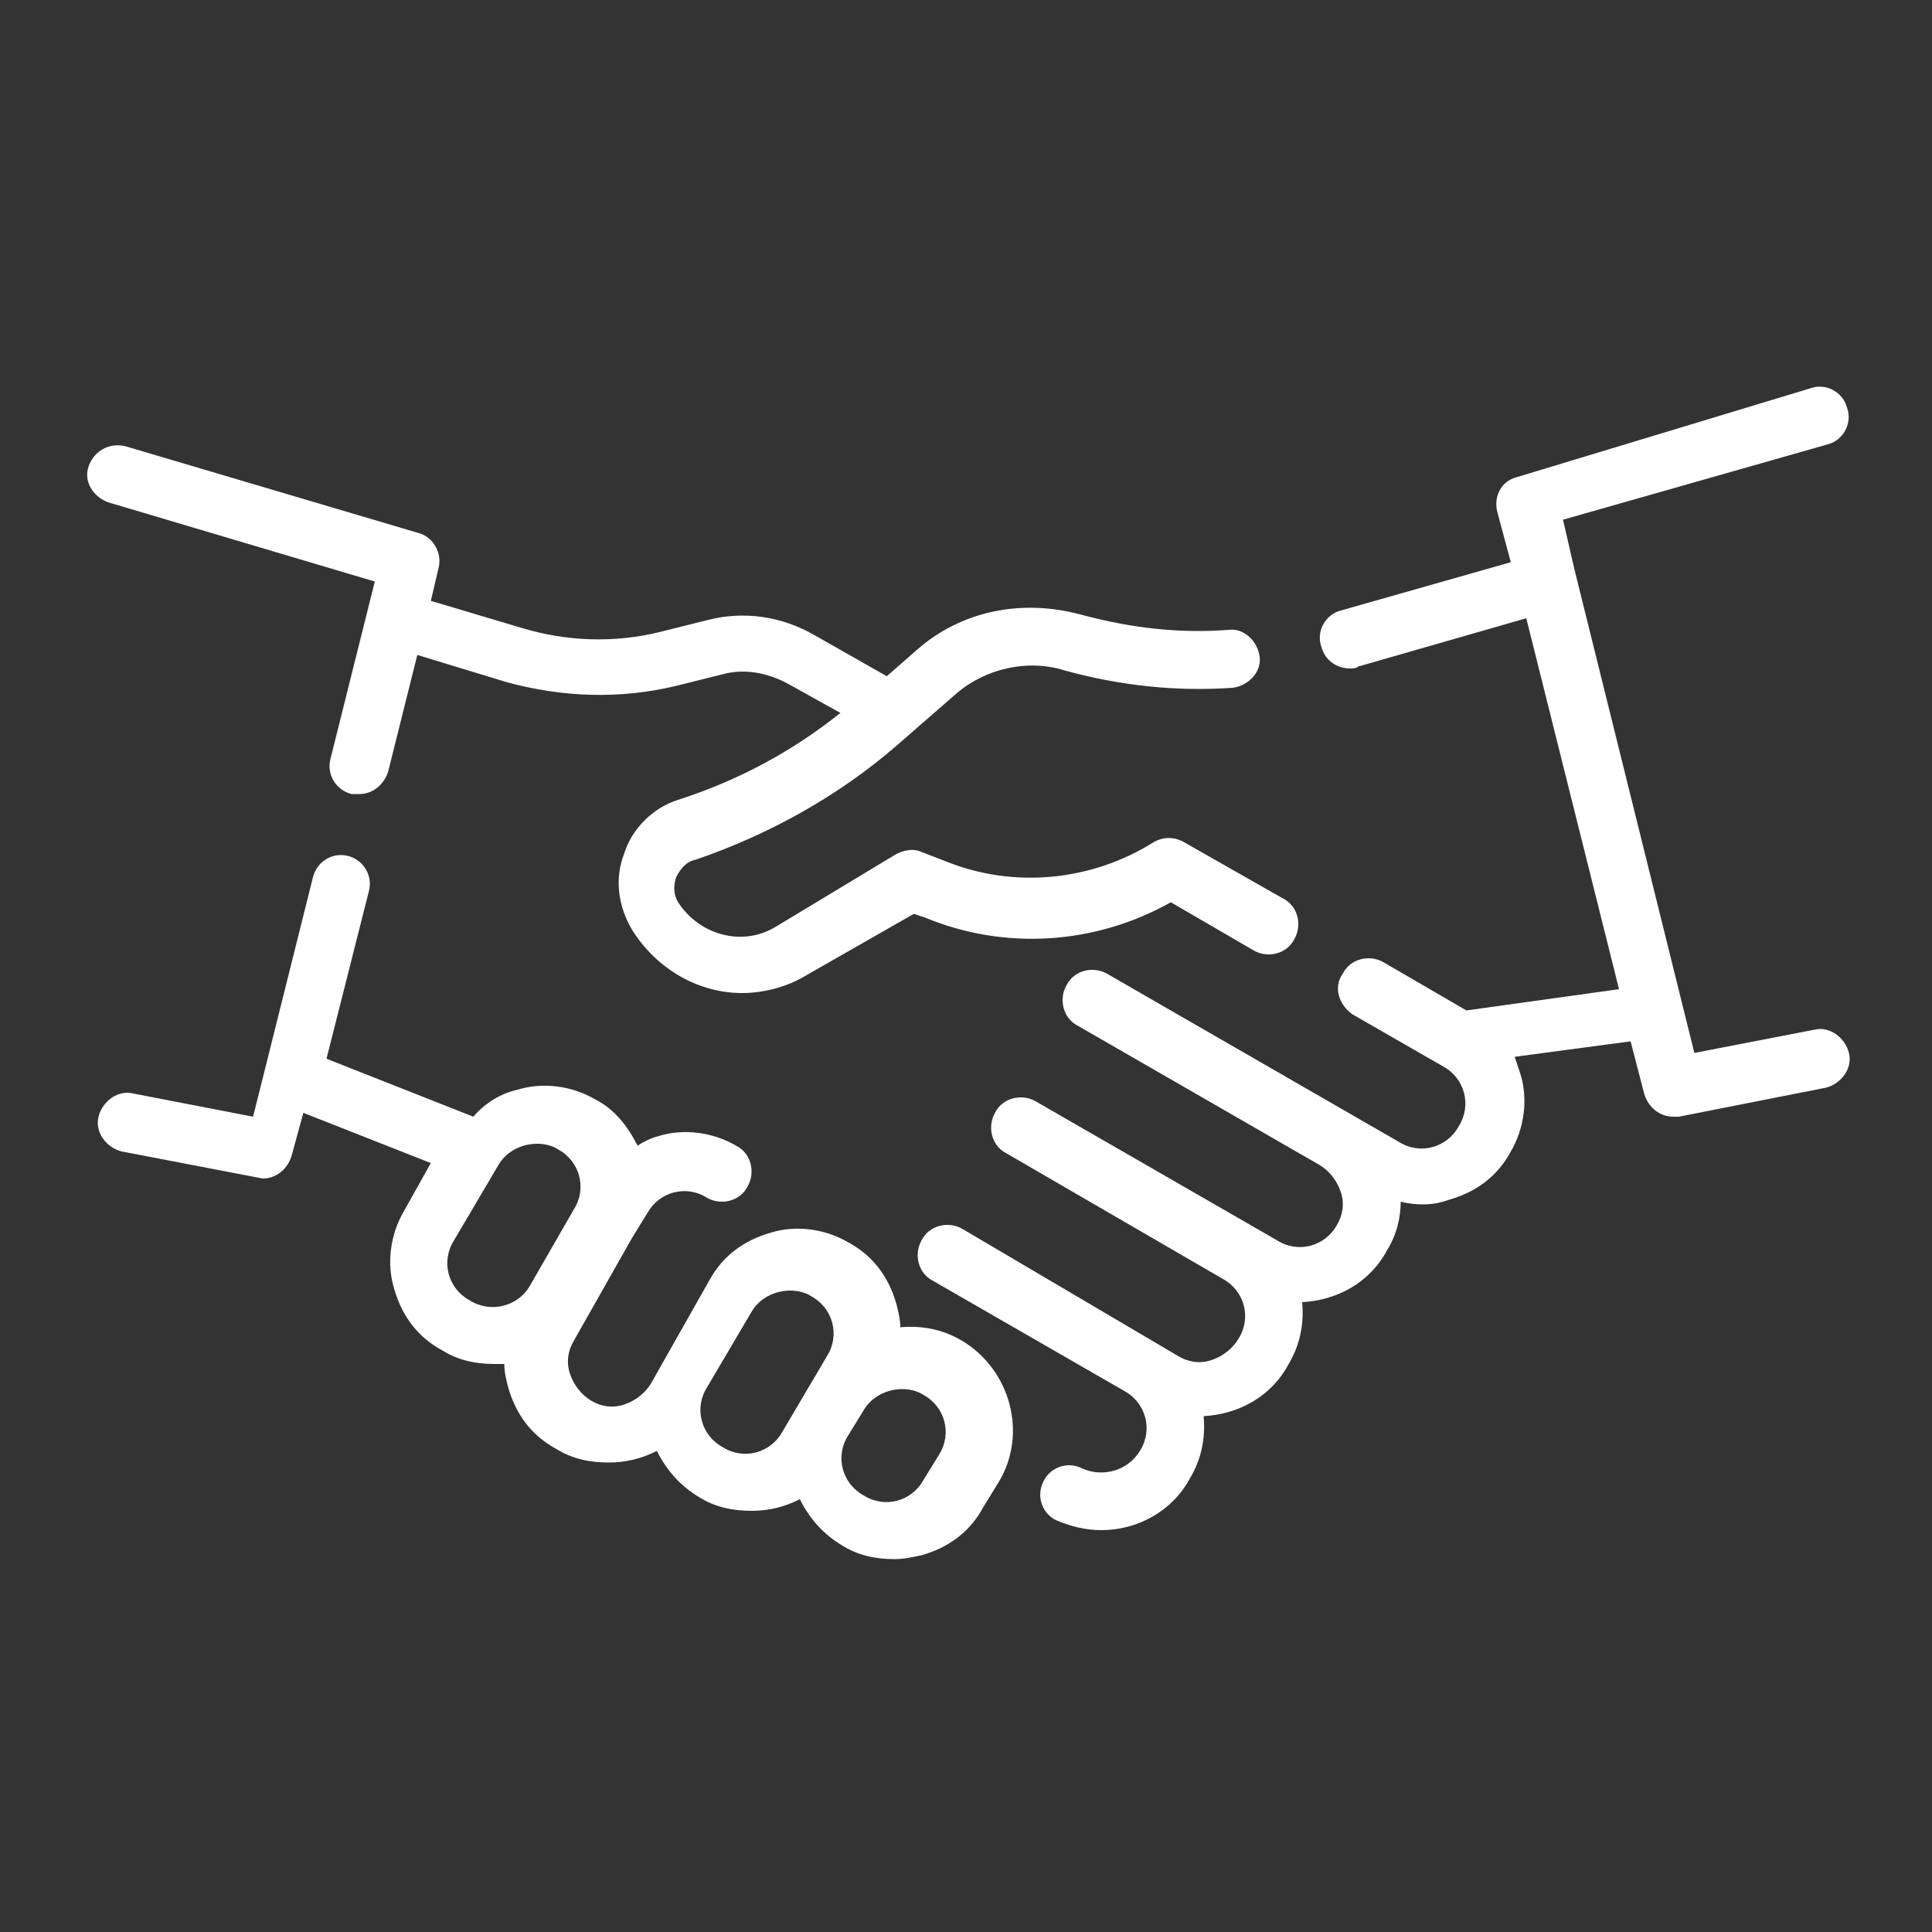
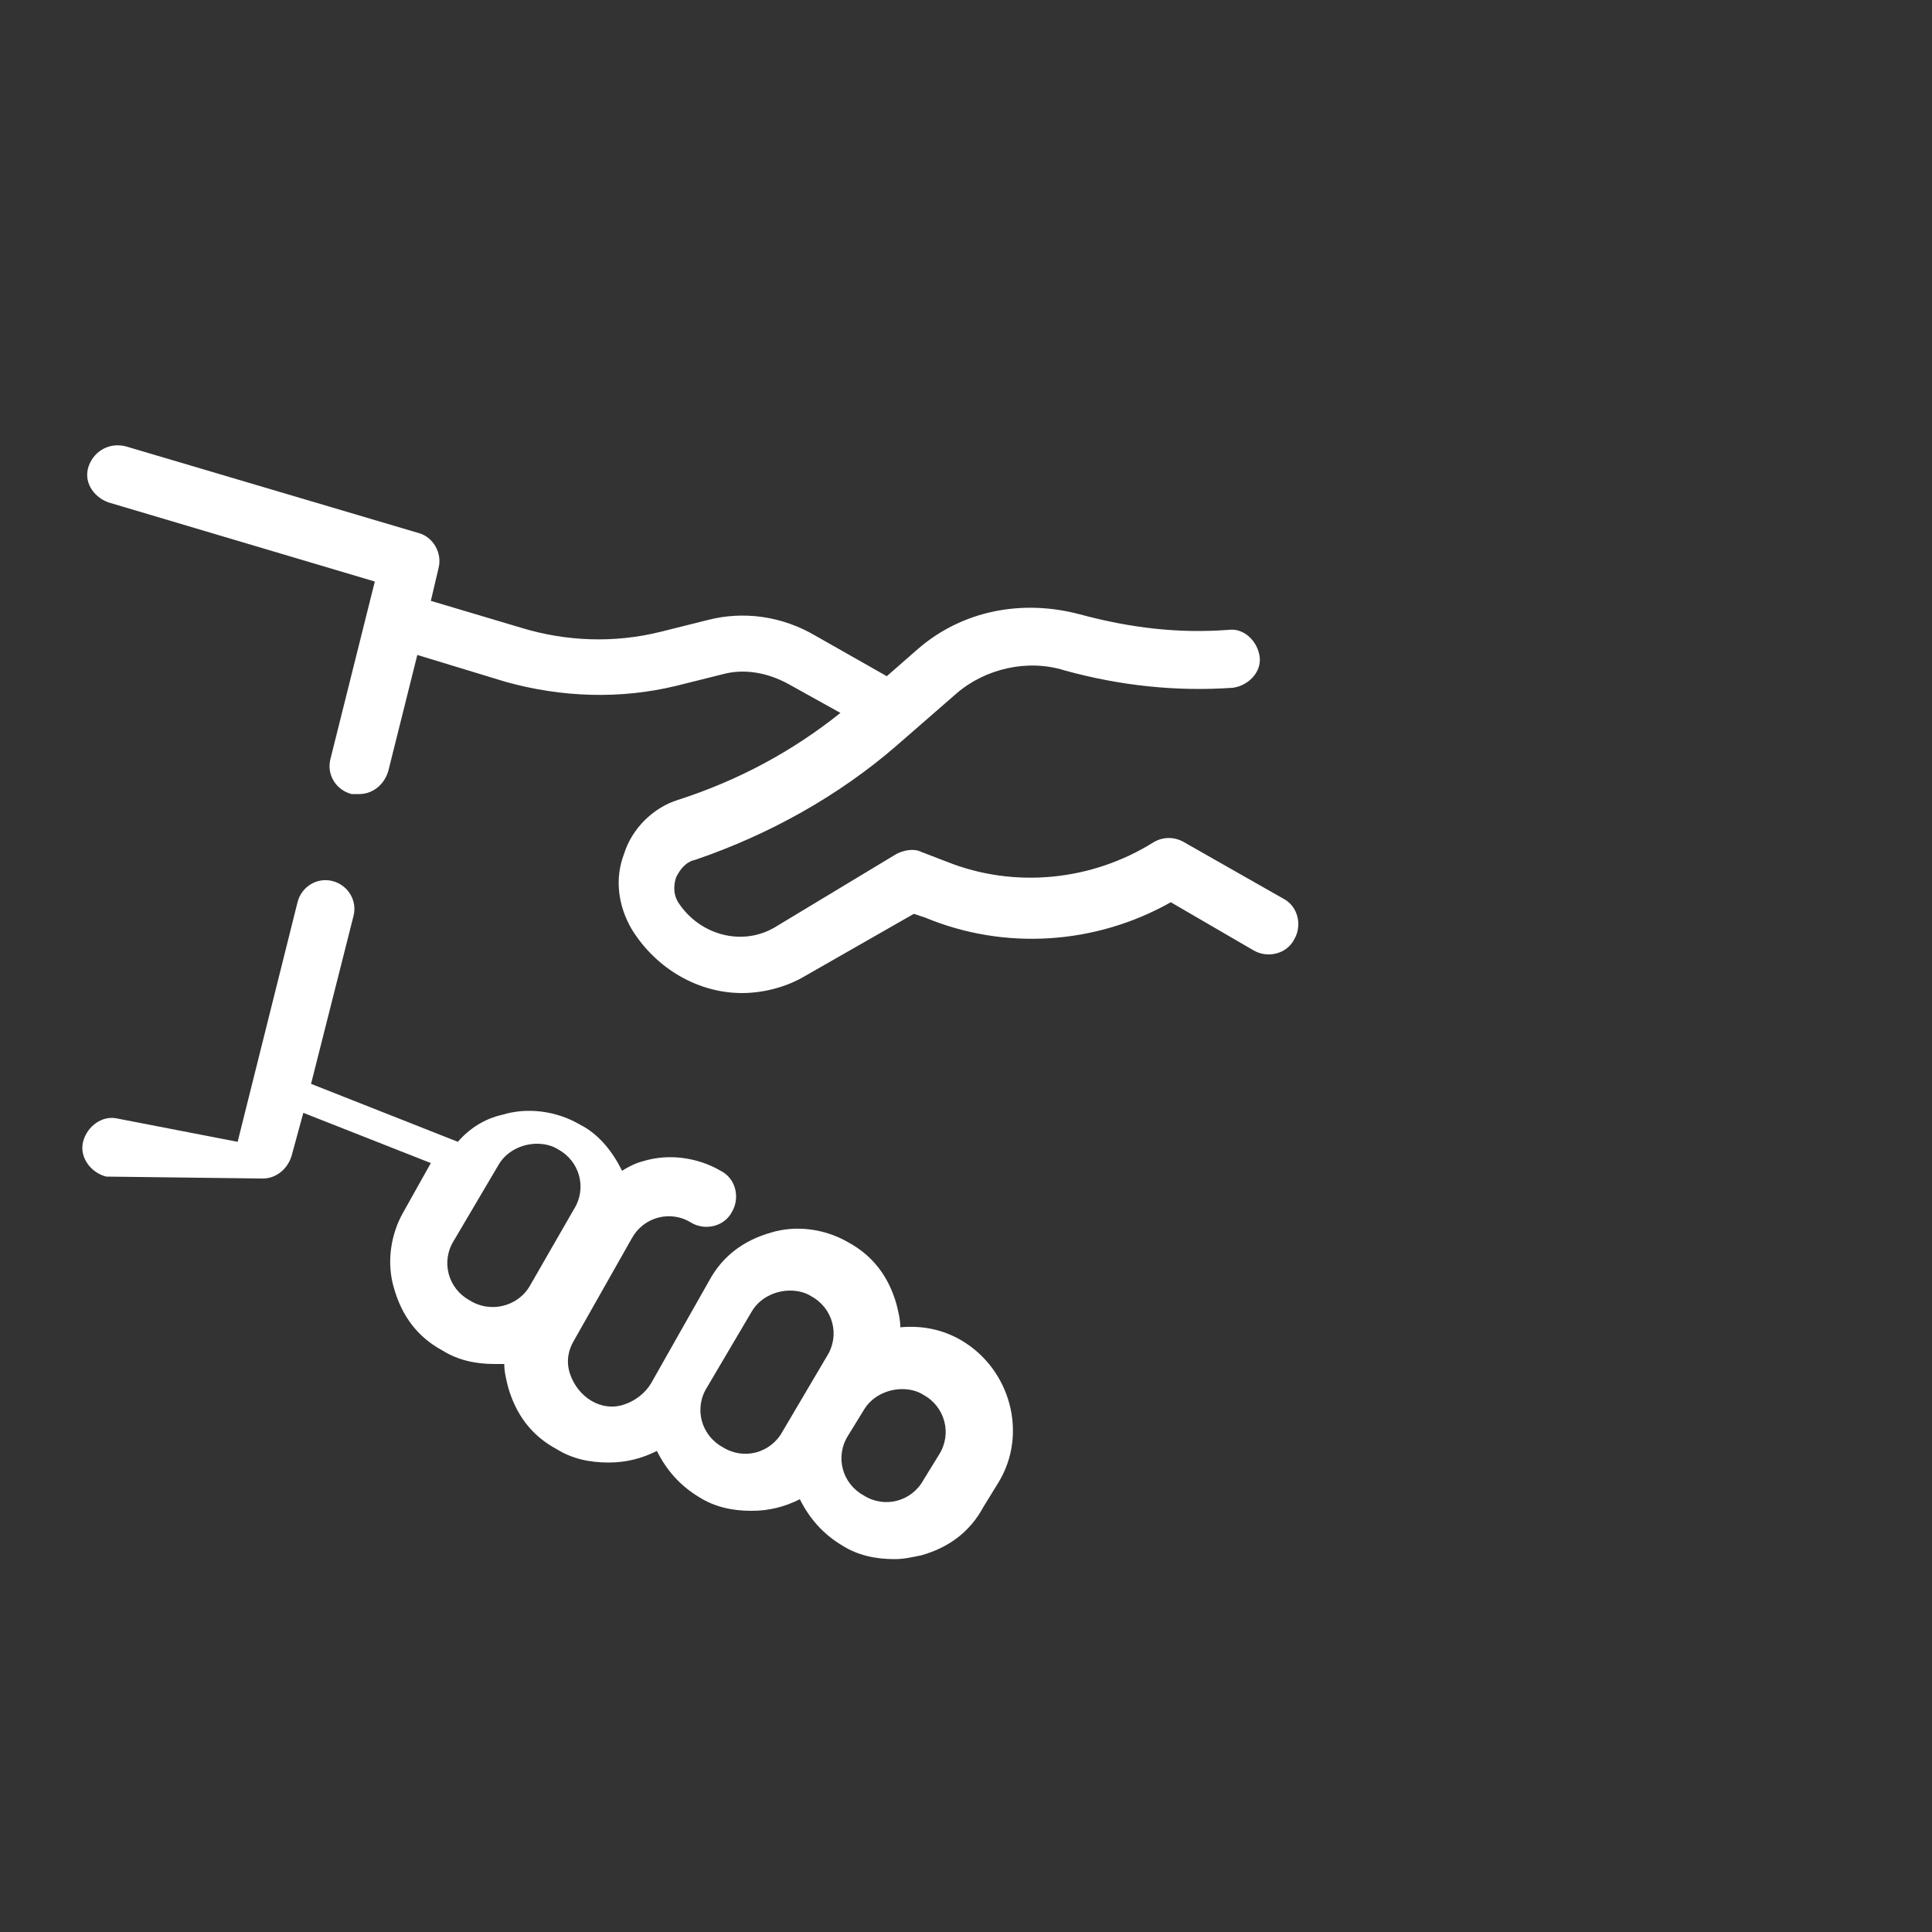
<svg xmlns="http://www.w3.org/2000/svg" version="1.1" id="Layer_1" x="0px" y="0px" viewBox="0 0 100 100" style="enable-background:new 0 0 100 100;" xml:space="preserve">
  <rect x="0" y="0" width="100" height="100" fill="#333333" stroke="none" />
  <style type="text/css">
	.st0{fill:#FFFFFF;}
</style>
  <g>
    <path class="st0" d="M5.6,26l13.8,4.1l-2.3,9.2c-0.2,0.8,0.3,1.6,1.1,1.8c0.1,0,0.2,0,0.4,0c0.7,0,1.3-0.5,1.5-1.2l1.5-6l4.6,1.4   c2.9,0.8,5.9,0.9,8.8,0.2l2.4-0.6c1.1-0.3,2.3-0.1,3.4,0.5l2.7,1.5c-2.5,2-5.3,3.5-8.4,4.5c-1.3,0.4-2.4,1.5-2.8,2.8   c-0.5,1.3-0.3,2.7,0.4,3.9c1.3,2.1,3.5,3.3,5.7,3.3c1.1,0,2.3-0.3,3.3-0.9l5.6-3.2l0.6,0.2c4.1,1.7,8.8,1.4,12.7-0.8l4.3,2.5   c0.7,0.4,1.7,0.2,2.1-0.6c0.4-0.7,0.2-1.7-0.6-2.1l-5.1-2.9c-0.5-0.3-1.1-0.3-1.6,0c-3.2,2-7.2,2.4-10.7,1l-1.3-0.5   c-0.4-0.2-0.9-0.1-1.3,0.1L40.1,48c-1.7,1-3.9,0.4-5-1.3c-0.3-0.5-0.2-1-0.1-1.3c0.2-0.4,0.5-0.8,1-0.9c3.8-1.3,7.4-3.3,10.4-5.9   l3.1-2.7c1.5-1.3,3.7-1.8,5.6-1.2c2.9,0.8,5.8,1.1,8.7,0.9c0.8-0.1,1.5-0.8,1.4-1.6c-0.1-0.8-0.8-1.5-1.6-1.4   c-2.6,0.2-5.1-0.1-7.7-0.8c-3-0.8-6.1-0.2-8.4,1.8L45.9,35l-3.7-2.1c-1.7-1-3.7-1.3-5.6-0.8l-2.4,0.6c-2.4,0.6-4.9,0.5-7.2-0.2   l-4.7-1.4l0.4-1.7c0.2-0.8-0.3-1.6-1-1.8L6.5,23.1c-0.8-0.2-1.6,0.2-1.9,1C4.3,24.9,4.8,25.7,5.6,26z" />
-     <path class="st0" d="M13.6,61c0.7,0,1.3-0.5,1.5-1.2l0.6-2.2l6.6,2.6l-1.4,2.5c-0.7,1.2-0.9,2.7-0.5,4c0.4,1.4,1.2,2.5,2.5,3.2   c0.8,0.5,1.7,0.7,2.7,0.7c0.2,0,0.4,0,0.5,0c0,0.4,0.1,0.8,0.2,1.2c0.4,1.4,1.2,2.5,2.5,3.2c0.8,0.5,1.7,0.7,2.7,0.7   c0.9,0,1.7-0.2,2.5-0.6c0.5,1,1.2,1.8,2.2,2.4c0.8,0.5,1.7,0.7,2.7,0.7c0.9,0,1.7-0.2,2.5-0.6c0.5,1,1.2,1.8,2.2,2.4   c0.8,0.5,1.7,0.7,2.7,0.7c0.5,0,0.9-0.1,1.4-0.2c1.4-0.4,2.5-1.2,3.2-2.5l0.8-1.3c1.5-2.5,0.6-5.8-1.9-7.3c-1-0.6-2.1-0.8-3.2-0.7   c0-0.4-0.1-0.8-0.2-1.2c-0.4-1.4-1.2-2.5-2.5-3.2c-1.2-0.7-2.7-0.9-4-0.5c-1.4,0.4-2.5,1.2-3.2,2.5l-3,5.3   c-0.3,0.5-0.8,0.9-1.4,1.1c-0.6,0.2-1.2,0.1-1.7-0.2c-0.5-0.3-0.9-0.8-1.1-1.4c-0.2-0.6-0.1-1.2,0.2-1.7l3-5.3c0,0,0,0,0,0l0.8-1.3   c0.6-1.1,2-1.5,3.1-0.8c0.7,0.4,1.7,0.2,2.1-0.6c0.4-0.7,0.2-1.7-0.6-2.1c-1.2-0.7-2.7-0.9-4-0.5c-0.4,0.1-0.8,0.3-1.1,0.5   c-0.5-1-1.2-1.9-2.2-2.4c-1.2-0.7-2.7-0.9-4-0.5c-0.9,0.2-1.7,0.7-2.3,1.4l-7.6-3l2.2-8.7c0.2-0.8-0.3-1.6-1.1-1.8   c-0.8-0.2-1.6,0.3-1.8,1.1l-3.1,12.4l-6.2-1.2c-0.8-0.2-1.6,0.4-1.8,1.2c-0.2,0.8,0.4,1.6,1.2,1.8L13.6,61z M24.3,67.3   c-1.1-0.6-1.5-2-0.8-3.1l2.3-3.9c0.4-0.7,1.2-1.1,2-1.1c0.4,0,0.8,0.1,1.1,0.3c1.1,0.6,1.5,2,0.8,3.1l-2.3,4   C26.8,67.6,25.4,68,24.3,67.3z M40.5,74.1c-0.6,1.1-2,1.5-3.1,0.8c-1.1-0.6-1.5-2-0.8-3.1l2.3-3.9c0.4-0.7,1.2-1.1,2-1.1   c0.4,0,0.8,0.1,1.1,0.3c1.1,0.6,1.5,2,0.8,3.1L40.5,74.1z M44.7,73c0.4-0.7,1.2-1.1,2-1.1c0.4,0,0.8,0.1,1.1,0.3   c1.1,0.6,1.5,2,0.8,3.1l-0.8,1.3c-0.6,1.1-2,1.5-3.1,0.8c-1.1-0.6-1.5-2-0.8-3.1L44.7,73z" />
-     <path class="st0" d="M49.8,63.6c-0.7-0.4-1.7-0.2-2.1,0.6c-0.4,0.7-0.2,1.7,0.6,2.1l9.9,5.7c0,0,0,0,0,0l0,0c1.1,0.6,1.5,2,0.8,3.1   c-0.6,1-1.9,1.4-3,0.9c-0.8-0.4-1.7,0-2,0.7c-0.4,0.8,0,1.7,0.7,2c0.7,0.3,1.5,0.5,2.3,0.5c1.9,0,3.7-1,4.6-2.7   c0.6-1,0.8-2.1,0.7-3.2c1.8-0.1,3.5-1,4.4-2.7c0.6-1,0.8-2.1,0.7-3.2c1.8-0.1,3.5-1,4.4-2.7c0.5-0.8,0.7-1.7,0.7-2.5   c0.8,0.2,1.7,0.2,2.5-0.1c1.4-0.4,2.5-1.2,3.2-2.5c0.7-1.2,0.9-2.7,0.5-4c-0.1-0.3-0.2-0.6-0.3-0.9l6-0.8l0.7,2.7   c0.2,0.7,0.8,1.2,1.5,1.2c0.1,0,0.2,0,0.3,0l7.6-1.5c0.8-0.2,1.4-1,1.2-1.8c-0.2-0.8-1-1.4-1.8-1.2l-6.2,1.2l-6.2-25c0,0,0,0,0,0   c0,0,0,0,0,0l-0.6-2.6L94.6,23c0.8-0.2,1.3-1.1,1-1.9c-0.2-0.8-1.1-1.3-1.9-1l-15.2,4.6c-0.8,0.2-1.2,1-1,1.8l0.7,2.6l-8.8,2.5   c-0.8,0.2-1.3,1.1-1,1.9c0.2,0.7,0.8,1.1,1.5,1.1c0.1,0,0.3,0,0.4-0.1l8.7-2.5l4.8,19.2l-7.9,1.1l-4.3-2.5   c-0.7-0.4-1.7-0.2-2.1,0.6C69,51.1,69.3,52,70,52.5l4.7,2.7c0,0,0,0,0,0c0,0,0,0,0,0c1.1,0.6,1.5,2,0.8,3.1c-0.6,1.1-2,1.5-3.1,0.8   l-15.1-8.7c-0.7-0.4-1.7-0.2-2.1,0.6c-0.4,0.7-0.2,1.7,0.6,2.1l12.5,7.2c0.5,0.3,0.9,0.8,1.1,1.4c0.2,0.6,0.1,1.2-0.2,1.7   c-0.6,1.1-2,1.5-3.1,0.8L53.6,57c-0.7-0.4-1.7-0.2-2.1,0.6c-0.4,0.7-0.2,1.7,0.6,2.1l11.2,6.5c0,0,0,0,0,0c1.1,0.6,1.5,2,0.8,3.1   c-0.3,0.5-0.8,0.9-1.4,1.1c-0.6,0.2-1.2,0.1-1.7-0.2L49.8,63.6z" />
+     <path class="st0" d="M13.6,61c0.7,0,1.3-0.5,1.5-1.2l0.6-2.2l6.6,2.6l-1.4,2.5c-0.7,1.2-0.9,2.7-0.5,4c0.4,1.4,1.2,2.5,2.5,3.2   c0.8,0.5,1.7,0.7,2.7,0.7c0.2,0,0.4,0,0.5,0c0,0.4,0.1,0.8,0.2,1.2c0.4,1.4,1.2,2.5,2.5,3.2c0.8,0.5,1.7,0.7,2.7,0.7   c0.9,0,1.7-0.2,2.5-0.6c0.5,1,1.2,1.8,2.2,2.4c0.8,0.5,1.7,0.7,2.7,0.7c0.9,0,1.7-0.2,2.5-0.6c0.5,1,1.2,1.8,2.2,2.4   c0.8,0.5,1.7,0.7,2.7,0.7c0.5,0,0.9-0.1,1.4-0.2c1.4-0.4,2.5-1.2,3.2-2.5l0.8-1.3c1.5-2.5,0.6-5.8-1.9-7.3c-1-0.6-2.1-0.8-3.2-0.7   c0-0.4-0.1-0.8-0.2-1.2c-0.4-1.4-1.2-2.5-2.5-3.2c-1.2-0.7-2.7-0.9-4-0.5c-1.4,0.4-2.5,1.2-3.2,2.5l-3,5.3   c-0.3,0.5-0.8,0.9-1.4,1.1c-0.6,0.2-1.2,0.1-1.7-0.2c-0.5-0.3-0.9-0.8-1.1-1.4c-0.2-0.6-0.1-1.2,0.2-1.7l3-5.3c0,0,0,0,0,0c0.6-1.1,2-1.5,3.1-0.8c0.7,0.4,1.7,0.2,2.1-0.6c0.4-0.7,0.2-1.7-0.6-2.1c-1.2-0.7-2.7-0.9-4-0.5c-0.4,0.1-0.8,0.3-1.1,0.5   c-0.5-1-1.2-1.9-2.2-2.4c-1.2-0.7-2.7-0.9-4-0.5c-0.9,0.2-1.7,0.7-2.3,1.4l-7.6-3l2.2-8.7c0.2-0.8-0.3-1.6-1.1-1.8   c-0.8-0.2-1.6,0.3-1.8,1.1l-3.1,12.4l-6.2-1.2c-0.8-0.2-1.6,0.4-1.8,1.2c-0.2,0.8,0.4,1.6,1.2,1.8L13.6,61z M24.3,67.3   c-1.1-0.6-1.5-2-0.8-3.1l2.3-3.9c0.4-0.7,1.2-1.1,2-1.1c0.4,0,0.8,0.1,1.1,0.3c1.1,0.6,1.5,2,0.8,3.1l-2.3,4   C26.8,67.6,25.4,68,24.3,67.3z M40.5,74.1c-0.6,1.1-2,1.5-3.1,0.8c-1.1-0.6-1.5-2-0.8-3.1l2.3-3.9c0.4-0.7,1.2-1.1,2-1.1   c0.4,0,0.8,0.1,1.1,0.3c1.1,0.6,1.5,2,0.8,3.1L40.5,74.1z M44.7,73c0.4-0.7,1.2-1.1,2-1.1c0.4,0,0.8,0.1,1.1,0.3   c1.1,0.6,1.5,2,0.8,3.1l-0.8,1.3c-0.6,1.1-2,1.5-3.1,0.8c-1.1-0.6-1.5-2-0.8-3.1L44.7,73z" />
  </g>
</svg>